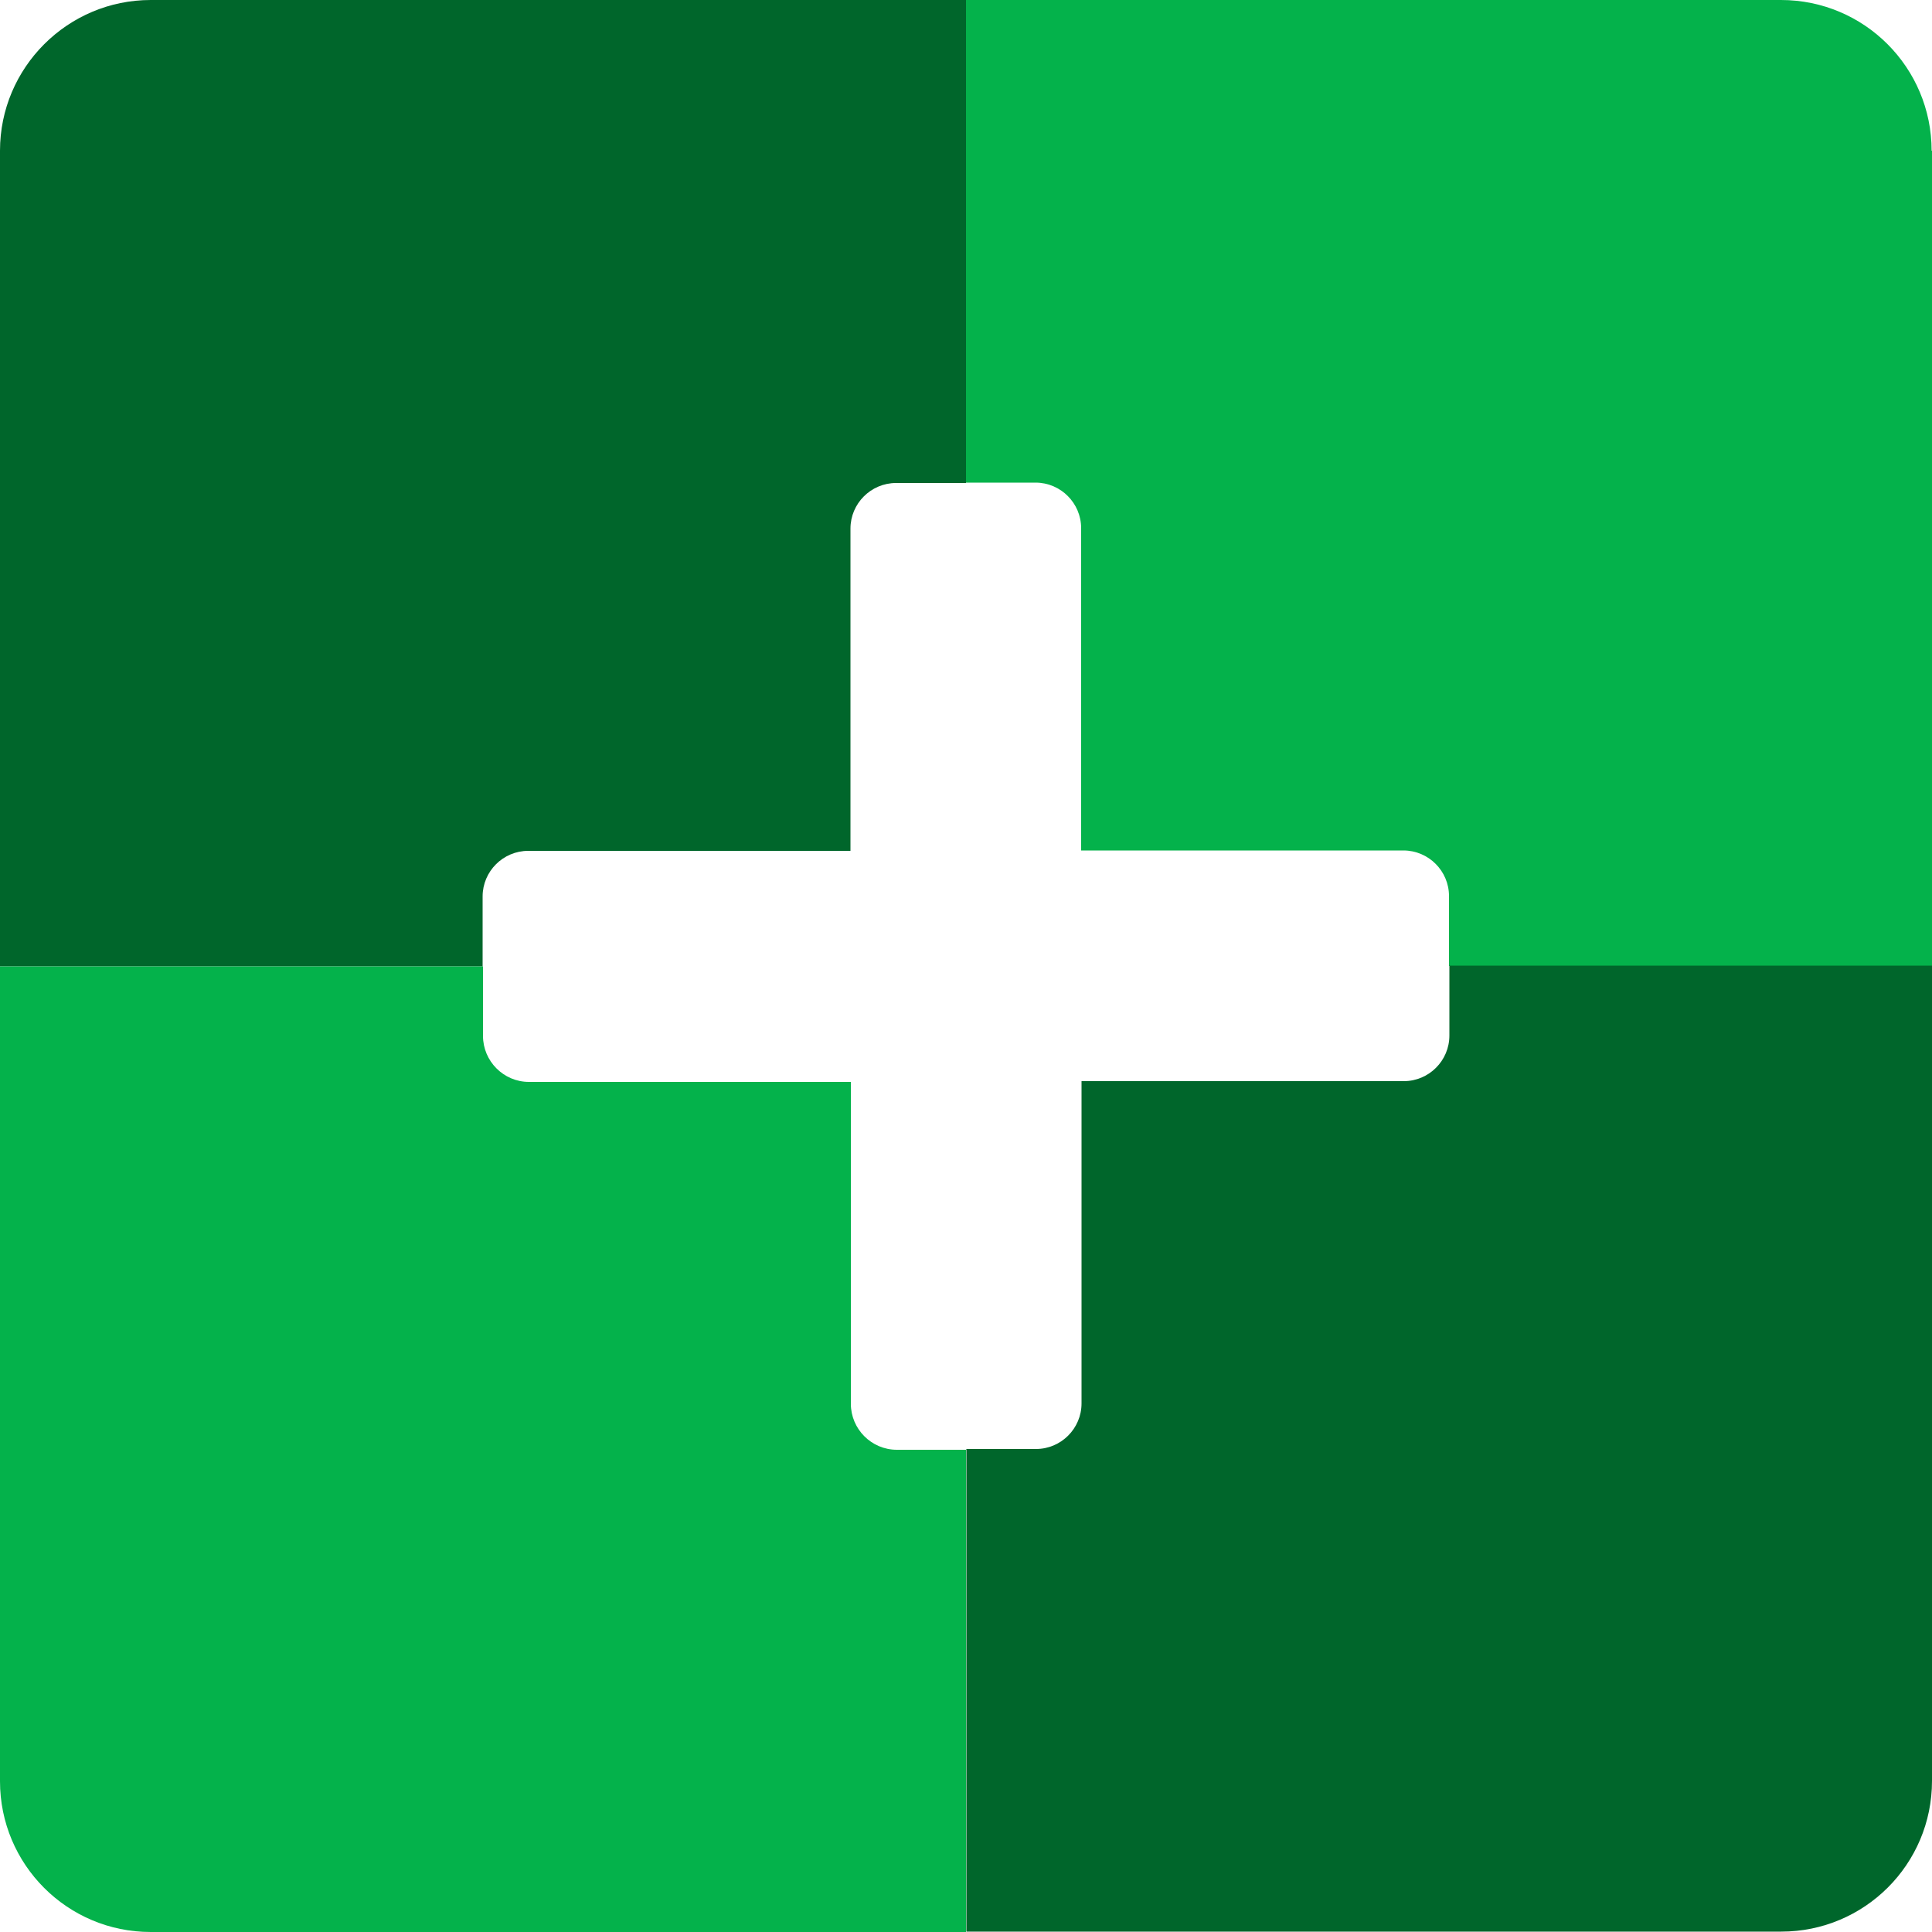
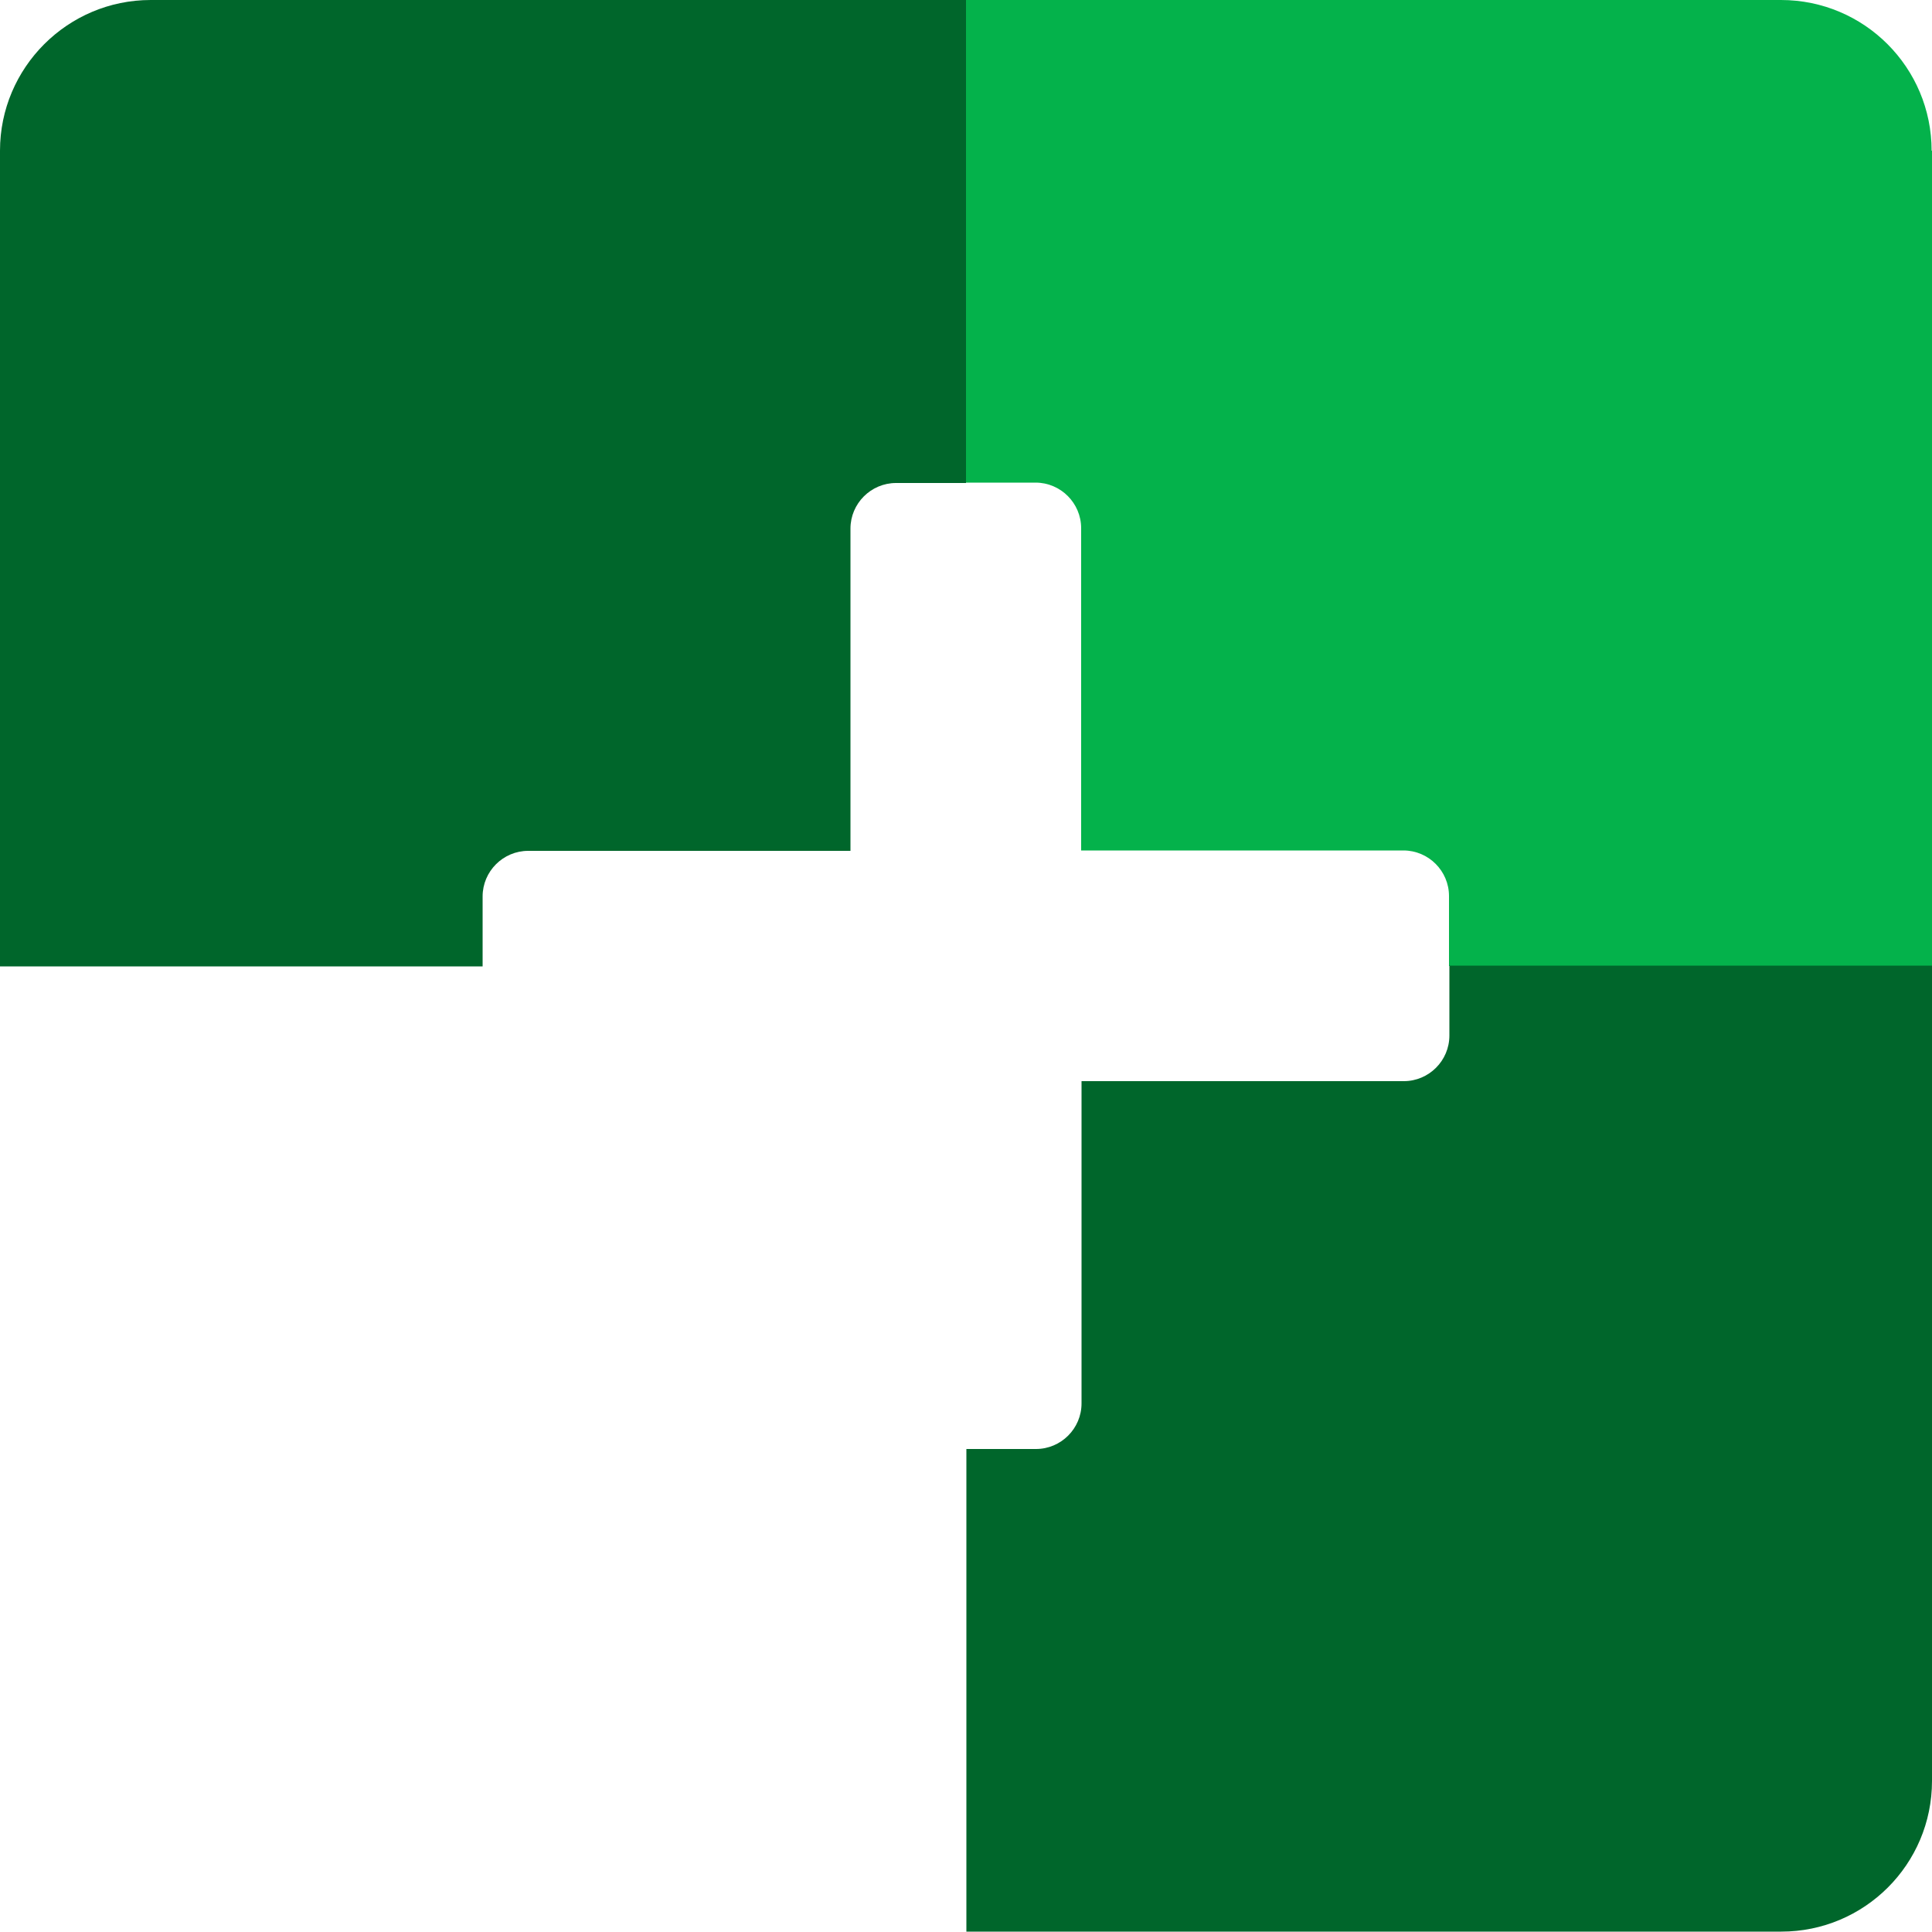
<svg xmlns="http://www.w3.org/2000/svg" id="Capa_2" viewBox="0 0 50 50">
  <defs>
    <style>
      .cls-1 {
        fill: #04b24b;
      }

      .cls-2 {
        fill: #00662b;
      }
    </style>
  </defs>
  <g id="Capa_1-2" data-name="Capa_1">
    <g>
      <path class="cls-2" d="M25,0v12.5h-1.81c-.65,0-1.18.53-1.18,1.18v8.34h-8.34c-.65,0-1.18.53-1.18,1.18v1.81H0V3.9C0,1.75,1.75,0,3.9,0h21.1Z" />
      <path class="cls-1" d="M50,3.9v21.1h-12.5v-1.81c0-.65-.53-1.18-1.18-1.18h-8.34v-8.34c0-.65-.53-1.18-1.18-1.18h-1.8V0h21.09c2.16,0,3.9,1.75,3.9,3.9Z" />
-       <path class="cls-1" d="M25,37.51v12.49H3.9c-2.16,0-3.9-1.75-3.9-3.9v-21.09h12.5v1.8c0,.65.53,1.19,1.19,1.19h8.33v8.33c0,.65.53,1.19,1.19,1.19h1.8Z" />
      <path class="cls-2" d="M50,25v21.09c0,2.16-1.75,3.9-3.9,3.9h-21.09v-12.49h1.8c.65,0,1.18-.53,1.18-1.18v-8.34h8.34c.65,0,1.18-.53,1.18-1.18v-1.81h12.5Z" />
    </g>
  </g>
</svg>